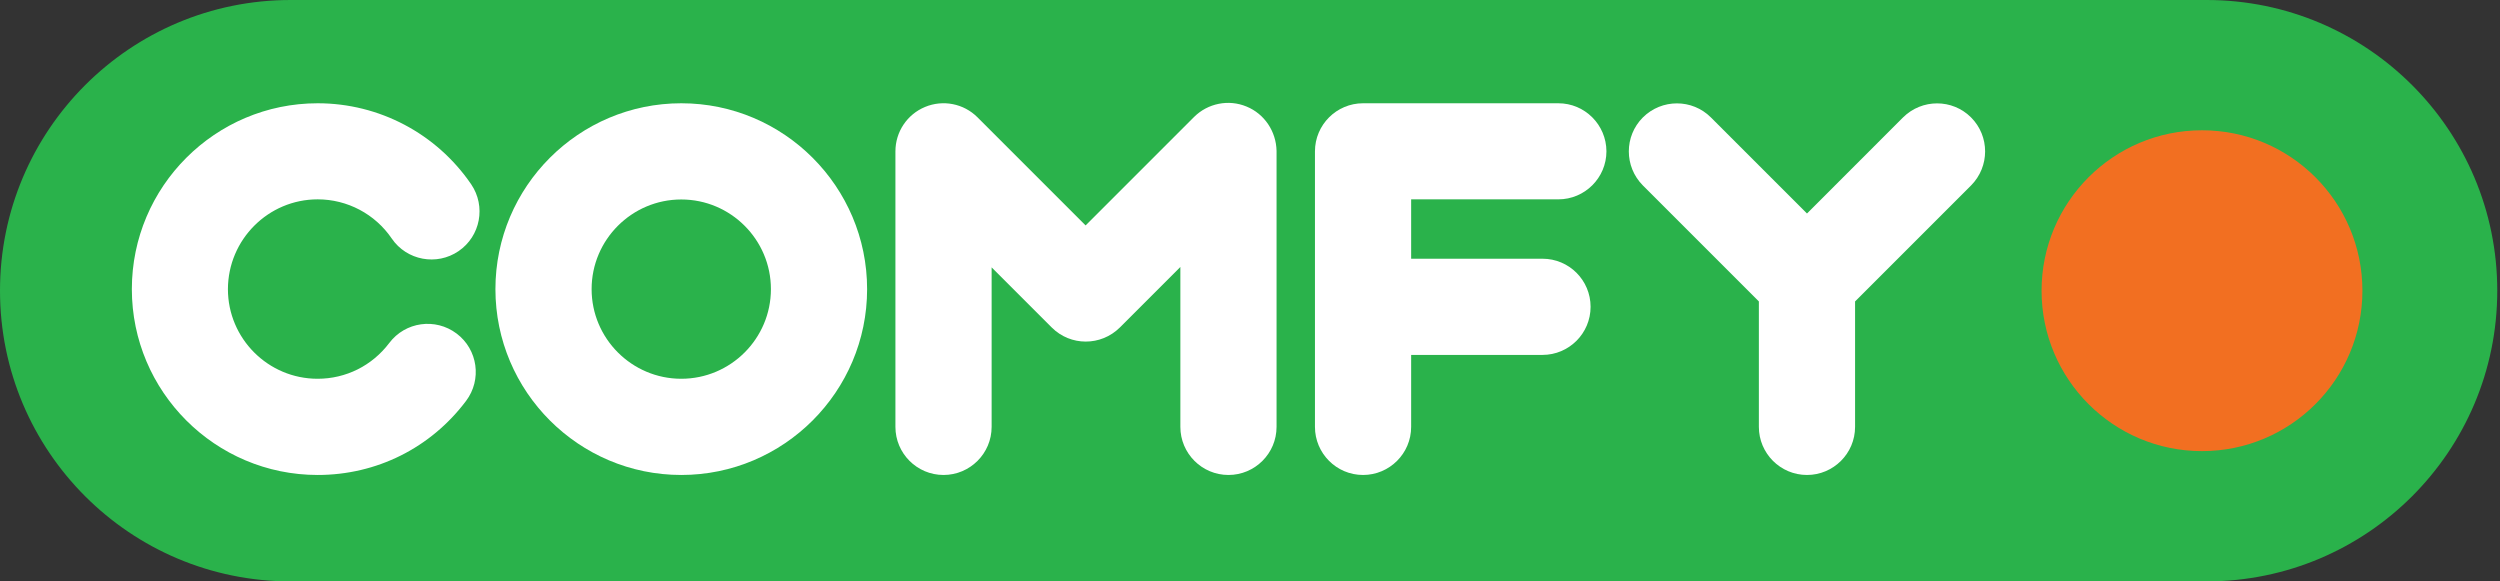
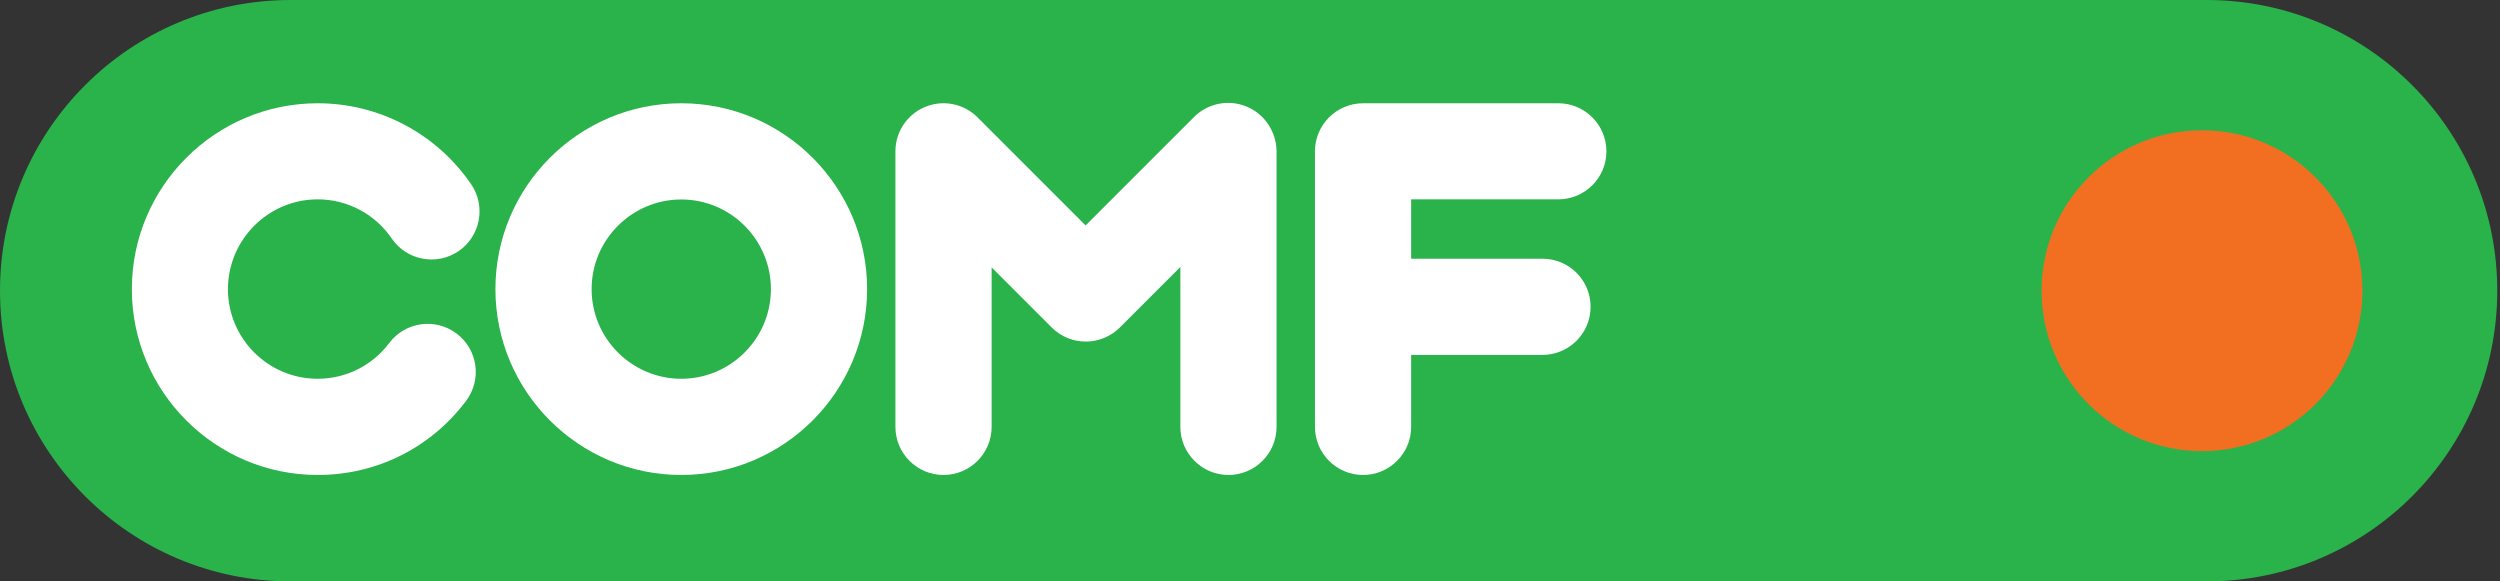
<svg xmlns="http://www.w3.org/2000/svg" width="172" height="40" viewBox="0 0 172 40" fill="none">
  <rect x="0" y="0" width="172" height="40" fill="#333333" stroke="none" />
  <g clip-path="url(#clip0)">
    <path d="M151.812 0H20C8.954 0 0 8.954 0 20C0 31.046 8.954 40 20 40H151.812C162.858 40 171.812 31.046 171.812 20C171.812 8.954 162.858 0 151.812 0Z" fill="#2AB24B" />
    <path d="M151.497 31.037C157.592 31.037 162.534 26.095 162.534 20C162.534 13.904 157.592 8.963 151.497 8.963C145.401 8.963 140.46 13.904 140.46 20C140.46 26.095 145.401 31.037 151.497 31.037Z" fill="#F26F21" />
    <path d="M46.871 7.105C39.82 7.105 34.085 12.84 34.085 19.892C34.085 26.943 39.82 32.678 46.871 32.678C53.922 32.678 59.657 26.943 59.657 19.892C59.657 12.84 53.922 7.105 46.871 7.105ZM46.871 26.059C43.472 26.059 40.703 23.291 40.703 19.892C40.703 16.492 43.472 13.724 46.871 13.724C50.271 13.724 53.039 16.492 53.039 19.892C53.039 23.291 50.271 26.059 46.871 26.059Z" fill="white" />
    <path d="M85.763 7.331C84.527 6.817 83.102 7.105 82.156 8.043L74.689 15.509L67.25 8.07C66.303 7.123 64.879 6.844 63.643 7.358C62.408 7.872 61.605 9.071 61.605 10.415V29.369C61.605 31.19 63.084 32.678 64.915 32.678C66.736 32.678 68.224 31.199 68.224 29.369V18.395L72.363 22.534C73.652 23.823 75.744 23.823 77.043 22.534L81.209 18.368V29.369C81.209 31.19 82.688 32.678 84.518 32.678C86.34 32.678 87.827 31.199 87.827 29.369V10.379C87.8 9.044 86.998 7.836 85.763 7.331Z" fill="white" />
    <path d="M107.214 7.105H93.778C91.957 7.105 90.469 8.584 90.469 10.415V29.369C90.469 31.19 91.948 32.678 93.778 32.678C95.6 32.678 97.087 31.199 97.087 29.369V24.418H106.123C107.944 24.418 109.432 22.94 109.432 21.109C109.432 19.279 107.953 17.8 106.123 17.8H97.087V13.715H107.214C109.035 13.715 110.523 12.236 110.523 10.406C110.514 8.584 109.035 7.105 107.214 7.105Z" fill="white" />
-     <path d="M135.609 8.079C134.32 6.79 132.228 6.79 130.929 8.079L124.32 14.689L117.71 8.079C116.42 6.79 114.329 6.79 113.03 8.079C111.741 9.369 111.741 11.461 113.03 12.759L121.01 20.739V29.369C121.01 31.19 122.489 32.678 124.32 32.678C126.141 32.678 127.629 31.199 127.629 29.369V20.739L135.609 12.759C136.898 11.461 136.898 9.369 135.609 8.079Z" fill="white" />
    <path d="M21.858 13.715C23.895 13.715 25.807 14.725 26.952 16.411C27.98 17.917 30.045 18.305 31.551 17.277C33.057 16.249 33.445 14.193 32.417 12.678C30.027 9.188 26.087 7.105 21.858 7.105C14.806 7.105 9.071 12.84 9.071 19.892C9.071 26.943 14.806 32.678 21.858 32.678C25.906 32.678 29.63 30.82 32.065 27.583C33.165 26.123 32.877 24.049 31.416 22.949C29.955 21.849 27.881 22.137 26.781 23.598C25.6 25.158 23.805 26.059 21.849 26.059C18.449 26.059 15.681 23.291 15.681 19.892C15.69 16.483 18.458 13.715 21.858 13.715Z" fill="white" />
  </g>
  <defs>
    <clipPath id="clip0">
      <rect width="171.812" height="40" fill="white" />
    </clipPath>
  </defs>
</svg>